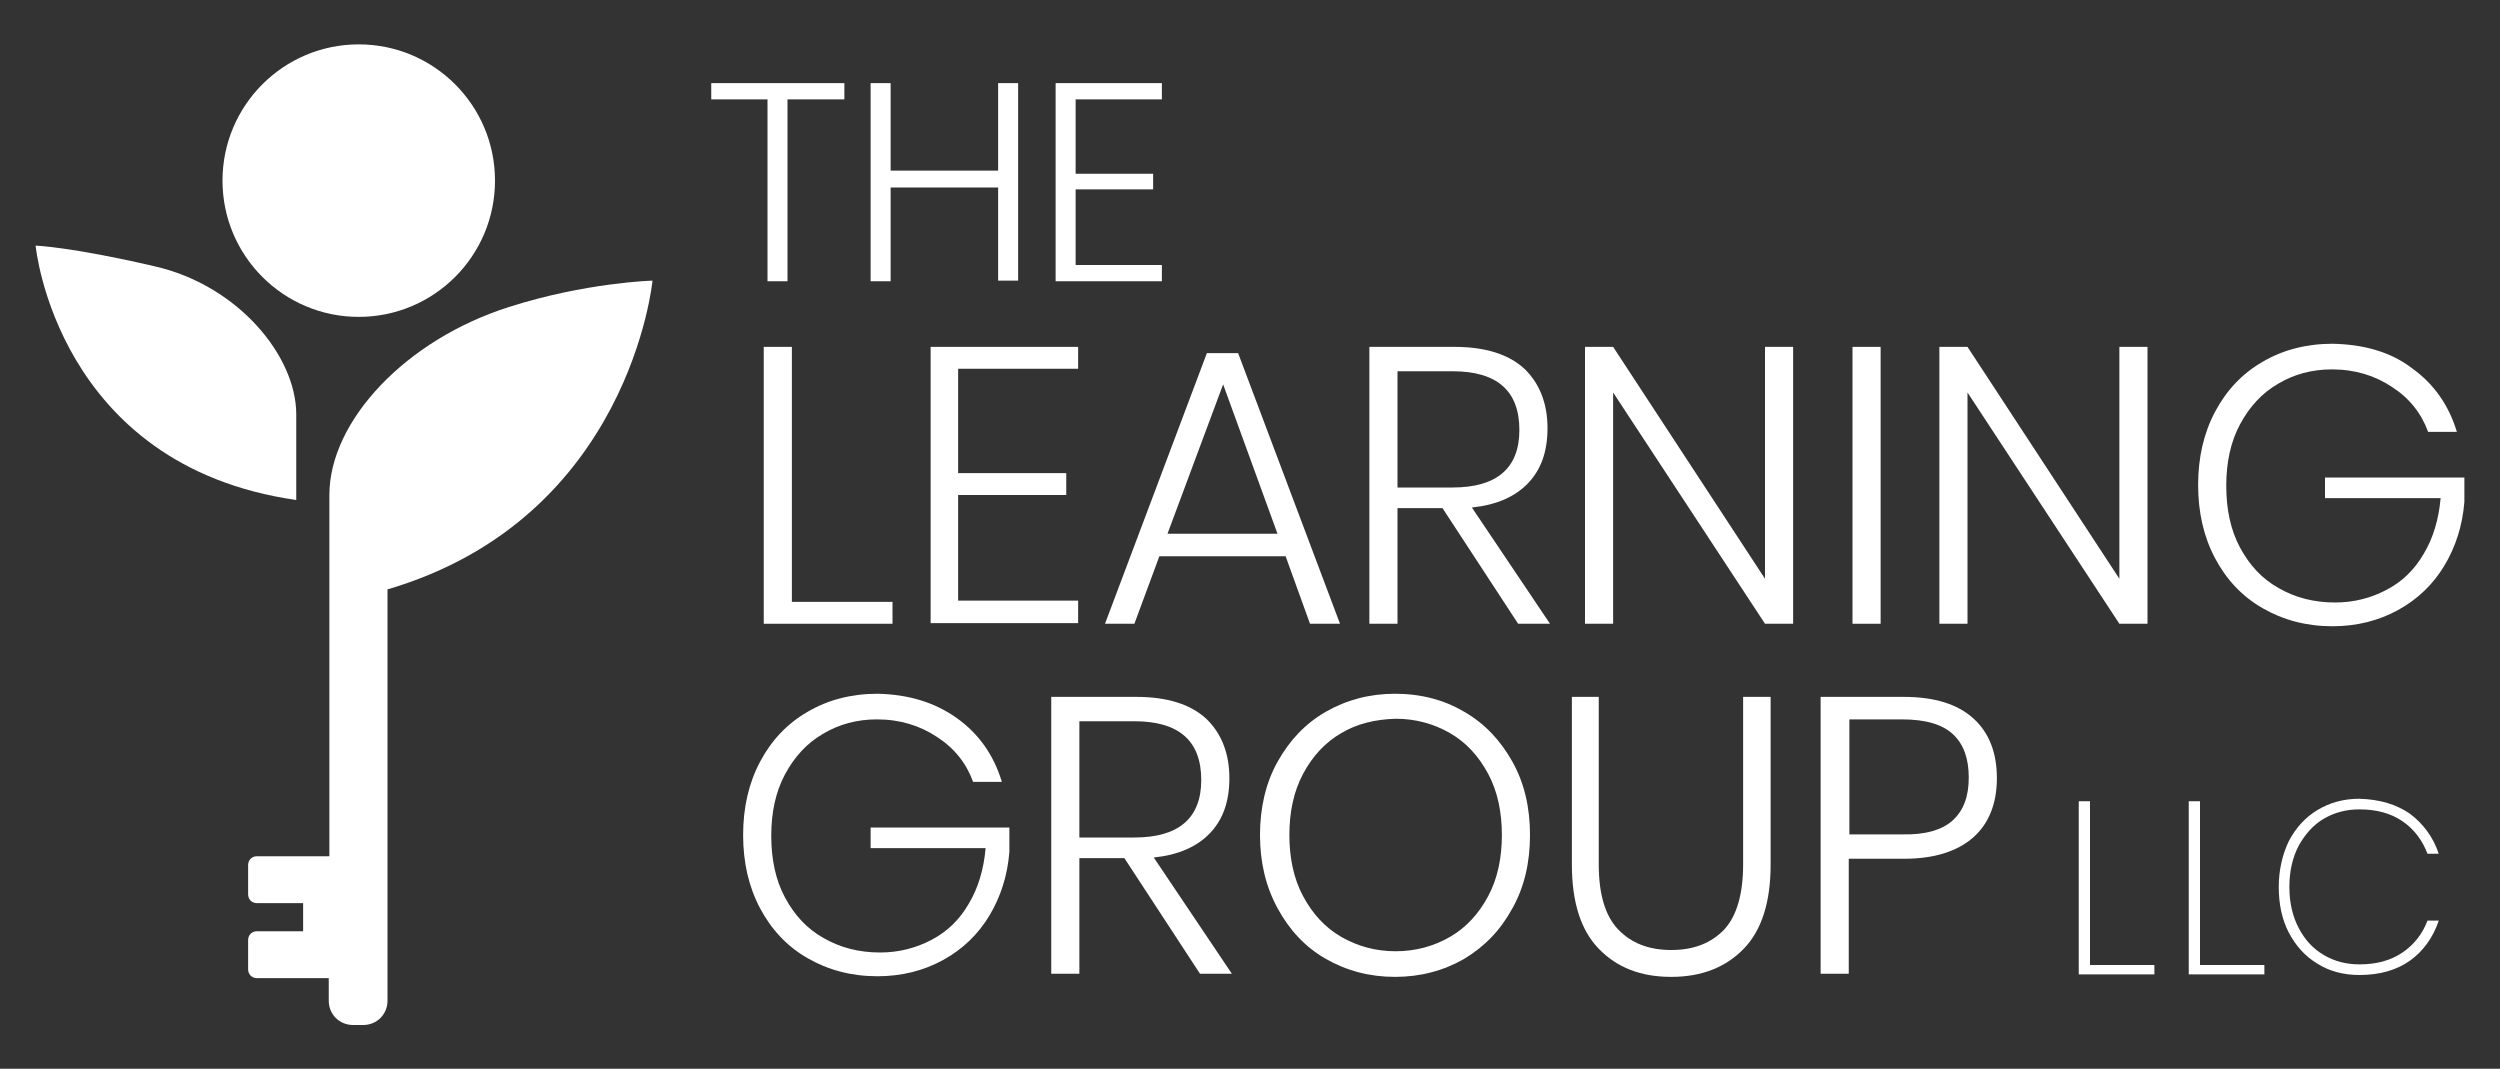
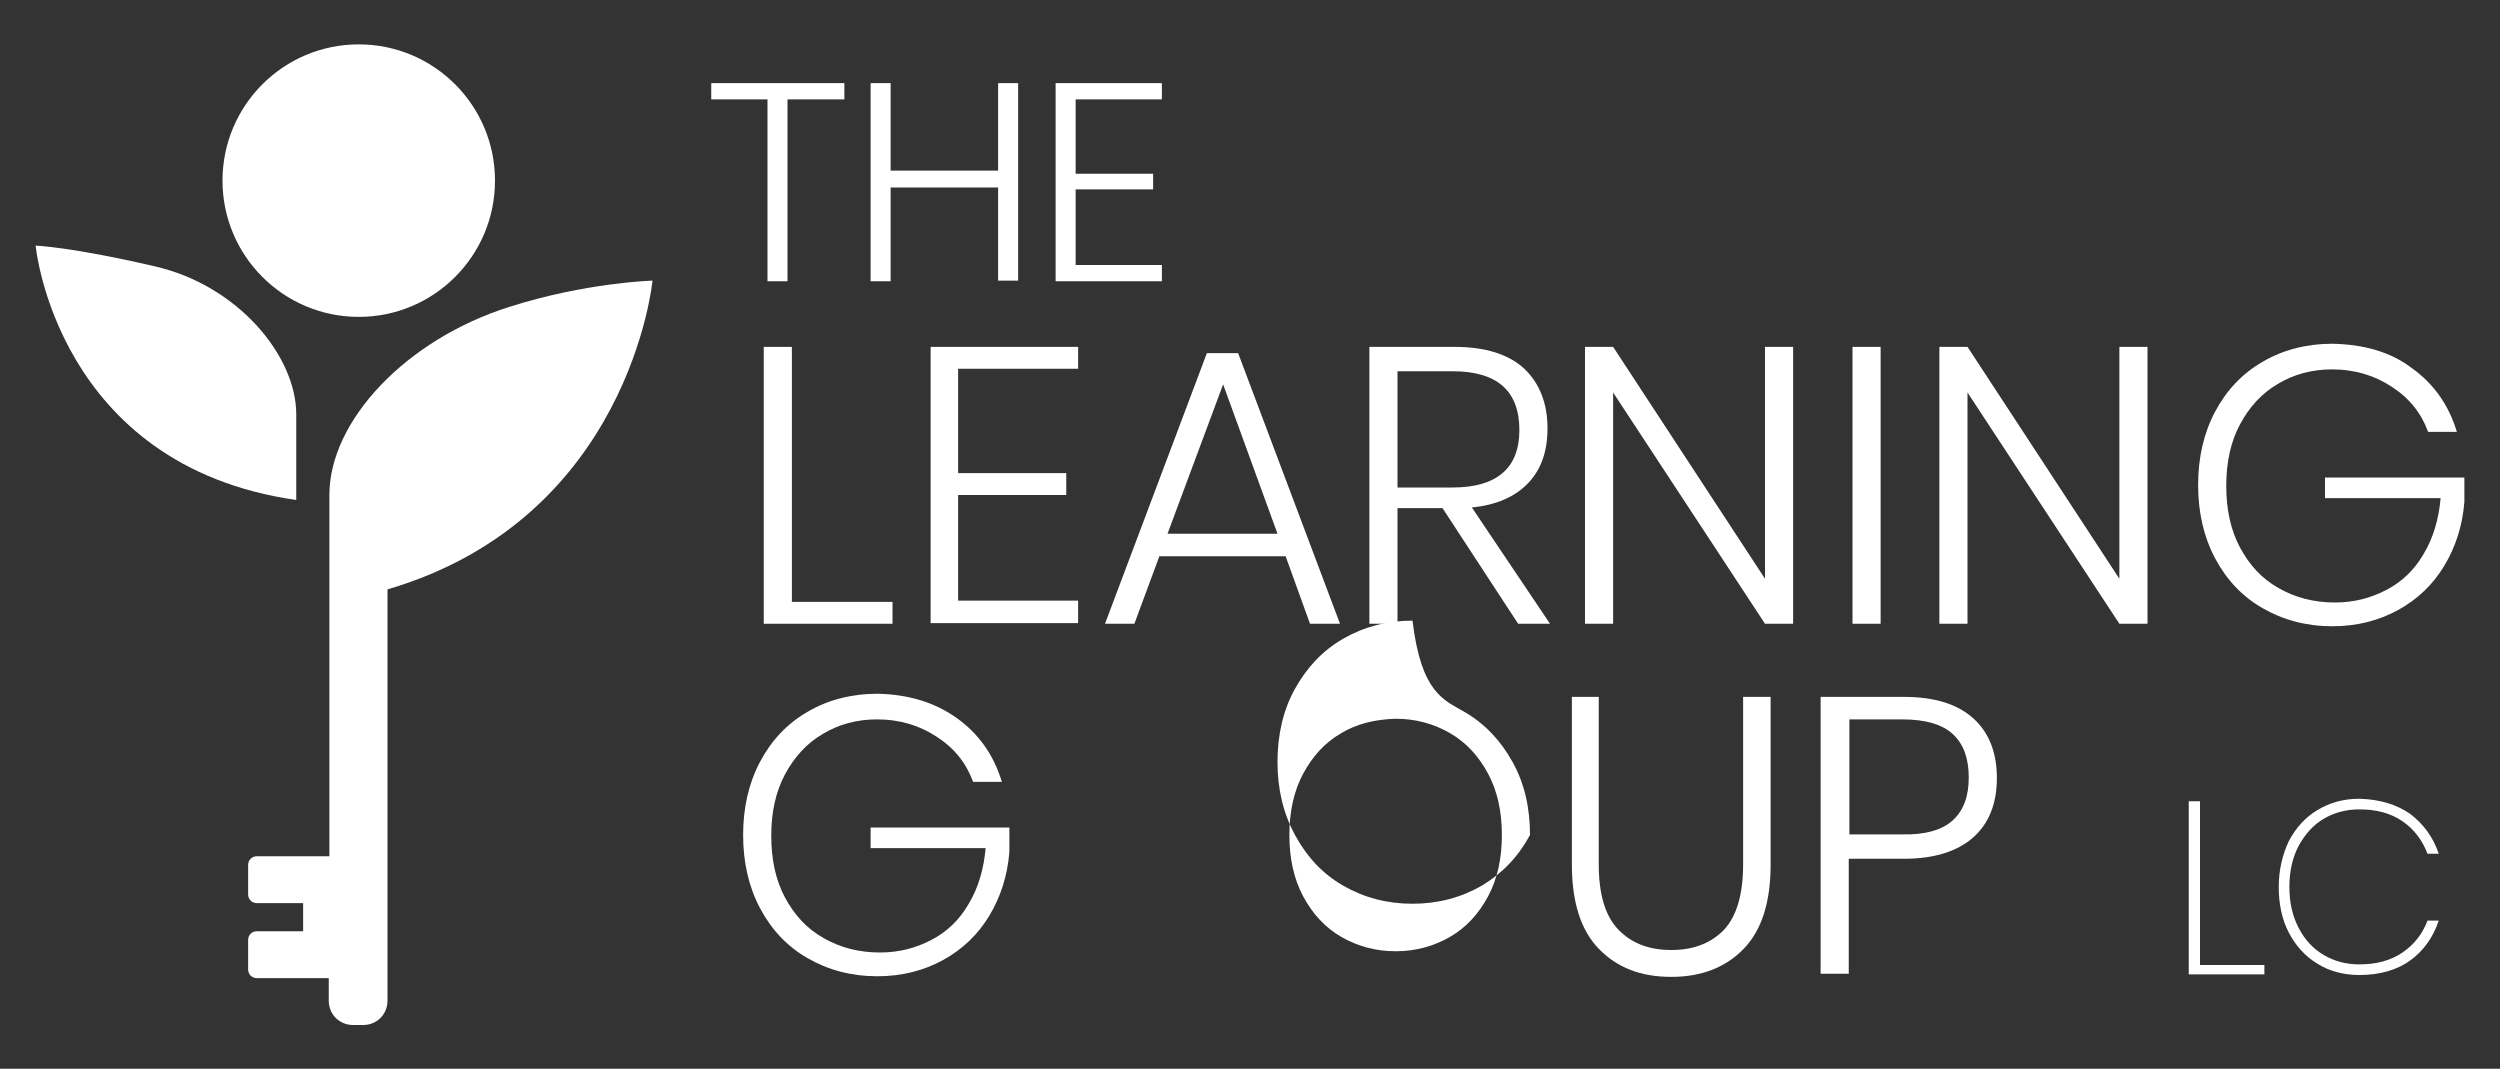
<svg xmlns="http://www.w3.org/2000/svg" id="Layer_1" x="0px" y="0px" viewBox="0 0 400 171" style="enable-background:new 0 0 400 171;" xml:space="preserve">
  <rect x="0" y="0" width="400" height="171" fill="#333333" stroke="none" />
  <style type="text/css"> .st0{fill:#FFFFFF;} </style>
  <g>
    <g>
      <path class="st0" d="M47.4,66.3c0-9.4-9.4-20.7-22.7-23.7c-13.3-3.1-19-3.3-19-3.3S9,74.5,47.4,80V66.3z" />
      <path class="st0" d="M81.5,49.1c-16.5,5.2-28.8,18.2-28.8,30.1V137H41.1c-0.8,0-1.4,0.6-1.4,1.4v4.7c0,0.8,0.6,1.4,1.4,1.4h7.4 v4.5h-7.4c-0.8,0-1.4,0.6-1.4,1.4v4.7c0,0.8,0.6,1.4,1.4,1.4h11.5v3.6c0,2.2,1.7,3.9,3.9,3.9h1.6c2.2,0,3.9-1.7,3.9-3.9V94.3 c38.8-11.4,42.4-49.4,42.4-49.4S93.7,45.2,81.5,49.1z" />
      <circle class="st0" cx="57.4" cy="28.9" r="21.8" />
    </g>
    <g>
      <path class="st0" d="M126.7,96.3h16.1v3.5h-20.6V55.5h4.5V96.3z" />
      <path class="st0" d="M153.3,59v16.7h17.3v3.5h-17.3v16.9h19.2v3.6h-23.6V55.5h23.6V59H153.3z" />
      <path class="st0" d="M205.7,89h-20.2l-4,10.8h-4.7l16.3-43.3h5l16.3,43.3h-4.8L205.7,89z M204.4,85.4l-8.7-23.9l-8.9,23.9H204.4z" />
      <path class="st0" d="M242.9,99.8l-12.1-18.5h-7.2v18.5h-4.5V55.5h13.6c5,0,8.7,1.2,11.2,3.5c2.4,2.3,3.7,5.5,3.7,9.5 c0,3.7-1,6.6-3.1,8.8c-2.1,2.2-5.1,3.5-9,3.9L248,99.8H242.9z M223.6,78h8.8c7.1,0,10.7-3.1,10.7-9.2c0-6.3-3.6-9.4-10.7-9.4h-8.8 V78z" />
      <path class="st0" d="M286.9,99.8h-4.5l-24.3-37v37h-4.5V55.5h4.5l24.3,37.1V55.5h4.5V99.8z" />
      <path class="st0" d="M300.9,55.5v44.3h-4.5V55.5H300.9z" />
      <path class="st0" d="M343.6,99.8h-4.5l-24.3-37v37h-4.5V55.5h4.5l24.3,37.1V55.5h4.5V99.8z" />
      <path class="st0" d="M385.9,58.9c3.5,2.5,5.9,5.9,7.2,10.2h-4.6c-1.1-3-3-5.4-5.8-7.2c-2.7-1.8-5.9-2.8-9.6-2.8 c-3.2,0-6.1,0.8-8.6,2.3c-2.6,1.5-4.6,3.7-6.1,6.5c-1.5,2.8-2.2,6.1-2.2,9.8c0,3.8,0.7,7.1,2.2,9.9c1.5,2.8,3.5,5,6.2,6.5 c2.6,1.5,5.6,2.3,9,2.3c3,0,5.7-0.7,8.2-2c2.5-1.3,4.5-3.2,6-5.8c1.5-2.5,2.4-5.5,2.7-8.9H372v-3.3h22.3v3.9 c-0.3,3.8-1.4,7.2-3.2,10.2c-1.8,3-4.3,5.4-7.4,7.1c-3.1,1.7-6.6,2.6-10.5,2.6c-4.2,0-7.9-1-11.2-2.9c-3.3-1.9-5.8-4.6-7.6-8 c-1.8-3.4-2.7-7.3-2.7-11.7c0-4.4,0.9-8.3,2.7-11.7c1.8-3.4,4.3-6.1,7.6-8c3.2-1.9,7-2.9,11.2-2.9 C378.2,55.1,382.5,56.3,385.9,58.9z" />
      <path class="st0" d="M153.1,114.9c3.5,2.5,5.9,5.9,7.2,10.2h-4.6c-1.1-3-3-5.4-5.8-7.2c-2.7-1.8-5.9-2.8-9.6-2.8 c-3.2,0-6.1,0.8-8.6,2.3c-2.6,1.5-4.6,3.7-6.1,6.5c-1.5,2.8-2.2,6.1-2.2,9.8c0,3.8,0.7,7.1,2.2,9.9c1.5,2.8,3.5,5,6.2,6.5 c2.6,1.5,5.6,2.3,9,2.3c3,0,5.7-0.7,8.2-2c2.5-1.3,4.5-3.2,6-5.8c1.5-2.5,2.4-5.5,2.7-8.9h-18.4v-3.3h22.2v3.9 c-0.3,3.8-1.4,7.2-3.2,10.2c-1.8,3-4.3,5.4-7.4,7.1c-3.1,1.7-6.6,2.6-10.5,2.6c-4.2,0-7.9-1-11.2-2.9c-3.3-1.9-5.8-4.6-7.6-8 s-2.7-7.3-2.7-11.7s0.9-8.3,2.7-11.7c1.8-3.4,4.3-6.1,7.6-8c3.2-1.9,7-2.9,11.2-2.9C145.4,111.1,149.6,112.4,153.1,114.9z" />
-       <path class="st0" d="M192,155.8l-12.1-18.5h-7.2v18.5h-4.5v-44.3h13.6c5,0,8.7,1.2,11.2,3.5c2.4,2.3,3.7,5.5,3.7,9.5 c0,3.7-1,6.6-3.1,8.8c-2.1,2.2-5.1,3.5-9,3.9l12.5,18.6H192z M172.7,134h8.8c7.1,0,10.7-3.1,10.7-9.2c0-6.3-3.6-9.4-10.7-9.4h-8.8 V134z" />
-       <path class="st0" d="M234.3,113.9c3.3,1.9,5.8,4.6,7.7,8c1.9,3.4,2.8,7.3,2.8,11.7s-0.9,8.3-2.8,11.7c-1.9,3.5-4.4,6.1-7.7,8.1 c-3.3,1.9-7,2.9-11.1,2.9c-4.1,0-7.8-1-11.1-2.9s-5.8-4.6-7.7-8.1s-2.8-7.4-2.8-11.7s0.9-8.3,2.8-11.7c1.9-3.4,4.4-6.1,7.7-8 c3.3-1.9,7-2.9,11.1-2.9C227.4,111,231.1,112,234.3,113.9z M214.6,117.3c-2.6,1.5-4.6,3.7-6.1,6.5c-1.5,2.8-2.2,6.1-2.2,9.8 c0,3.7,0.7,7,2.2,9.8c1.5,2.8,3.5,5,6.1,6.5c2.6,1.5,5.5,2.3,8.7,2.3c3.2,0,6.1-0.8,8.7-2.3c2.6-1.5,4.6-3.7,6.1-6.5 c1.5-2.8,2.2-6.1,2.2-9.8c0-3.7-0.7-7-2.2-9.8c-1.5-2.8-3.5-5-6.1-6.5c-2.6-1.5-5.5-2.3-8.7-2.3 C220,115.1,217.1,115.8,214.6,117.3z" />
+       <path class="st0" d="M234.3,113.9c3.3,1.9,5.8,4.6,7.7,8c1.9,3.4,2.8,7.3,2.8,11.7c-1.9,3.5-4.4,6.1-7.7,8.1 c-3.3,1.9-7,2.9-11.1,2.9c-4.1,0-7.8-1-11.1-2.9s-5.8-4.6-7.7-8.1s-2.8-7.4-2.8-11.7s0.9-8.3,2.8-11.7c1.9-3.4,4.4-6.1,7.7-8 c3.3-1.9,7-2.9,11.1-2.9C227.4,111,231.1,112,234.3,113.9z M214.6,117.3c-2.6,1.5-4.6,3.7-6.1,6.5c-1.5,2.8-2.2,6.1-2.2,9.8 c0,3.7,0.7,7,2.2,9.8c1.5,2.8,3.5,5,6.1,6.5c2.6,1.5,5.5,2.3,8.7,2.3c3.2,0,6.1-0.8,8.7-2.3c2.6-1.5,4.6-3.7,6.1-6.5 c1.5-2.8,2.2-6.1,2.2-9.8c0-3.7-0.7-7-2.2-9.8c-1.5-2.8-3.5-5-6.1-6.5c-2.6-1.5-5.5-2.3-8.7-2.3 C220,115.1,217.1,115.8,214.6,117.3z" />
      <path class="st0" d="M255.8,111.5v26.8c0,4.7,1,8.2,3.1,10.4c2.1,2.2,4.9,3.3,8.5,3.3c3.6,0,6.4-1.1,8.5-3.3c2-2.2,3-5.7,3-10.4 v-26.8h4.4v26.8c0,6-1.4,10.5-4.3,13.5c-2.9,3-6.8,4.5-11.6,4.5c-4.9,0-8.7-1.5-11.6-4.5c-2.9-3-4.3-7.5-4.3-13.5v-26.8H255.8z" />
      <path class="st0" d="M295.8,137.3v18.5h-4.5v-44.3h13.3c5,0,8.7,1.2,11.2,3.5c2.5,2.3,3.7,5.5,3.7,9.5c0,4.1-1.3,7.3-3.8,9.5 c-2.5,2.2-6.2,3.4-11,3.4H295.8z M312.5,131.2c1.7-1.6,2.5-3.8,2.5-6.8c0-3-0.8-5.3-2.5-6.9c-1.7-1.6-4.4-2.4-8.2-2.4h-8.4v18.4 h8.4C308,133.6,310.8,132.8,312.5,131.2z" />
-       <path class="st0" d="M334.4,154.4h10.3v1.5h-12.1v-27.7h1.8V154.4z" />
      <path class="st0" d="M352,154.4h10.3v1.5h-12.1v-27.7h1.8V154.4z" />
      <path class="st0" d="M385.6,130.2c2.1,1.6,3.7,3.7,4.6,6.4h-1.8c-0.8-2.1-2.1-3.9-4-5.2c-1.9-1.3-4.2-1.9-6.9-1.9 c-2.1,0-4,0.5-5.7,1.5c-1.7,1-3,2.5-4,4.3c-1,1.9-1.5,4.1-1.5,6.6c0,2.5,0.5,4.7,1.5,6.6c1,1.9,2.3,3.3,4,4.3 c1.7,1,3.6,1.5,5.7,1.5c2.7,0,5-0.6,6.9-1.9c1.9-1.3,3.2-3,4-5.1h1.8c-0.9,2.7-2.5,4.9-4.6,6.4c-2.1,1.5-4.8,2.3-8.1,2.3 c-2.5,0-4.8-0.6-6.7-1.8c-2-1.2-3.5-2.9-4.6-5c-1.1-2.1-1.6-4.6-1.6-7.3s0.6-5.2,1.6-7.3c1.1-2.1,2.6-3.8,4.6-5 c2-1.2,4.2-1.8,6.7-1.8C380.8,127.9,383.4,128.7,385.6,130.2z" />
    </g>
    <g>
      <path class="st0" d="M135.1,13.3v2.6h-9.1v29.1h-3.2V15.9h-9v-2.6H135.1z" />
      <path class="st0" d="M162.9,13.3v31.6h-3.2V30h-17.2v15h-3.2V13.3h3.2v14h17.2v-14H162.9z" />
      <path class="st0" d="M172.1,15.9v11.9h12.4v2.5h-12.4v12.1h13.8v2.6h-17V13.3h17v2.6H172.1z" />
    </g>
  </g>
</svg>